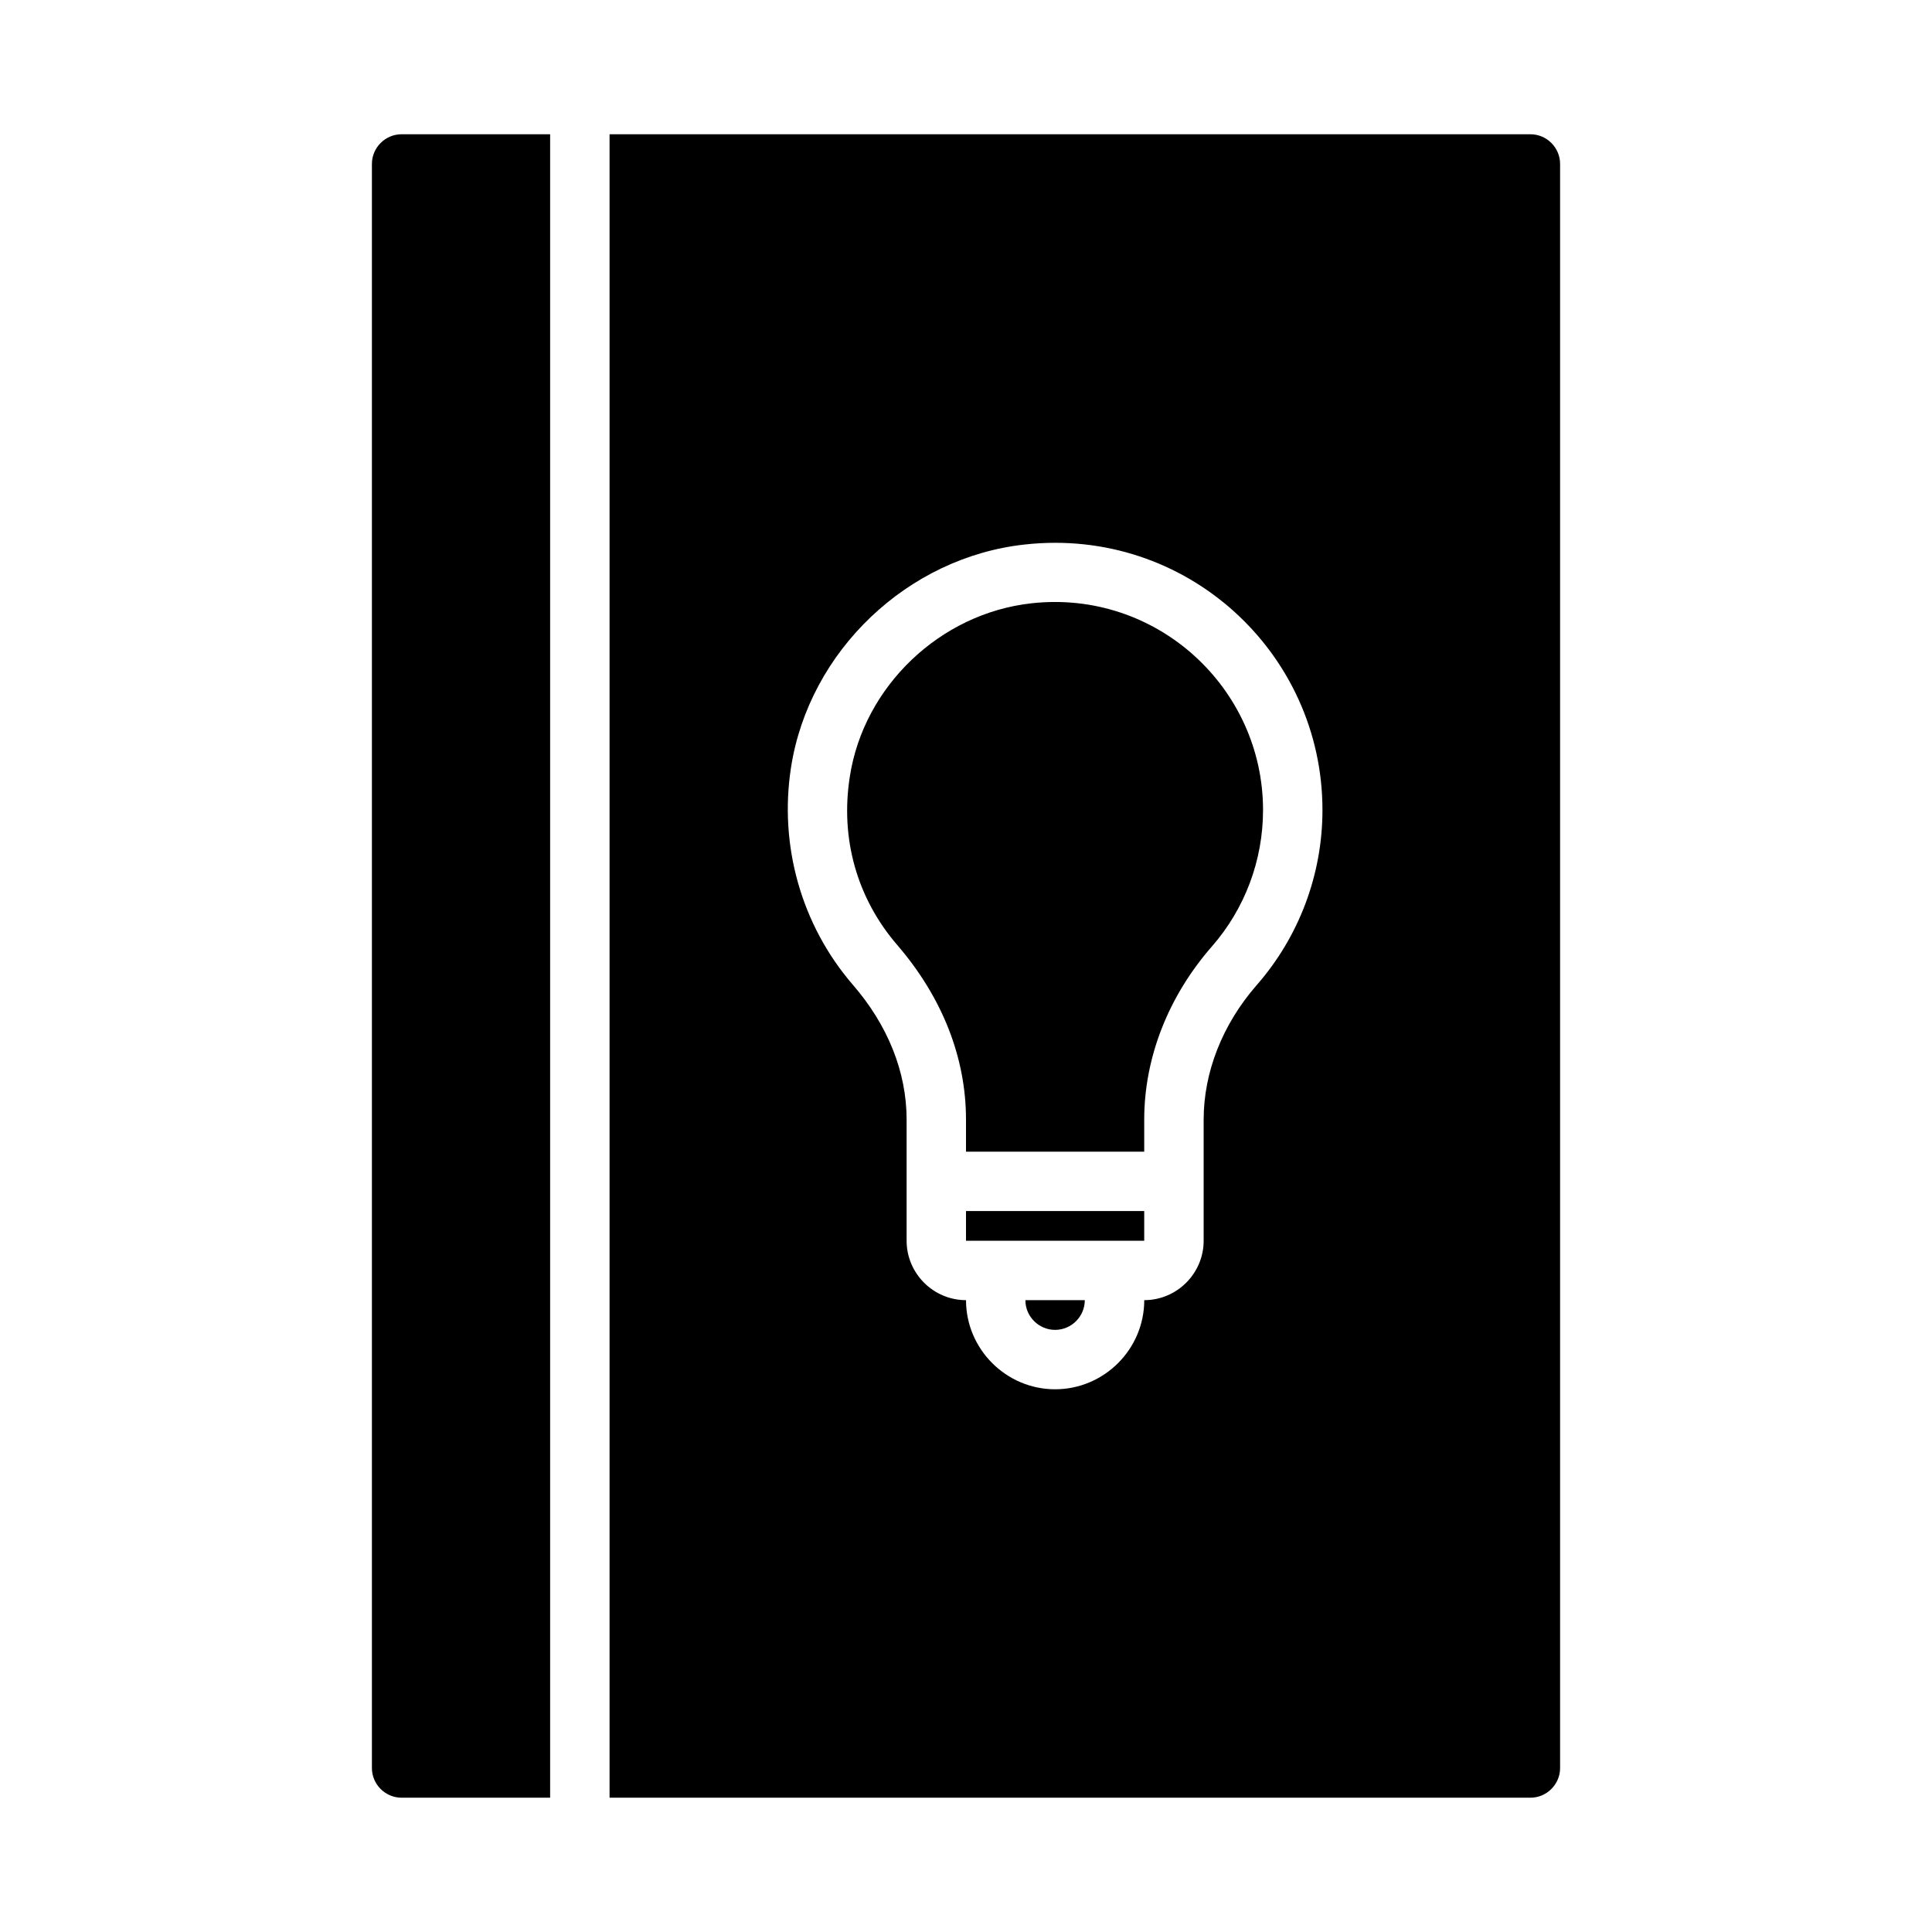
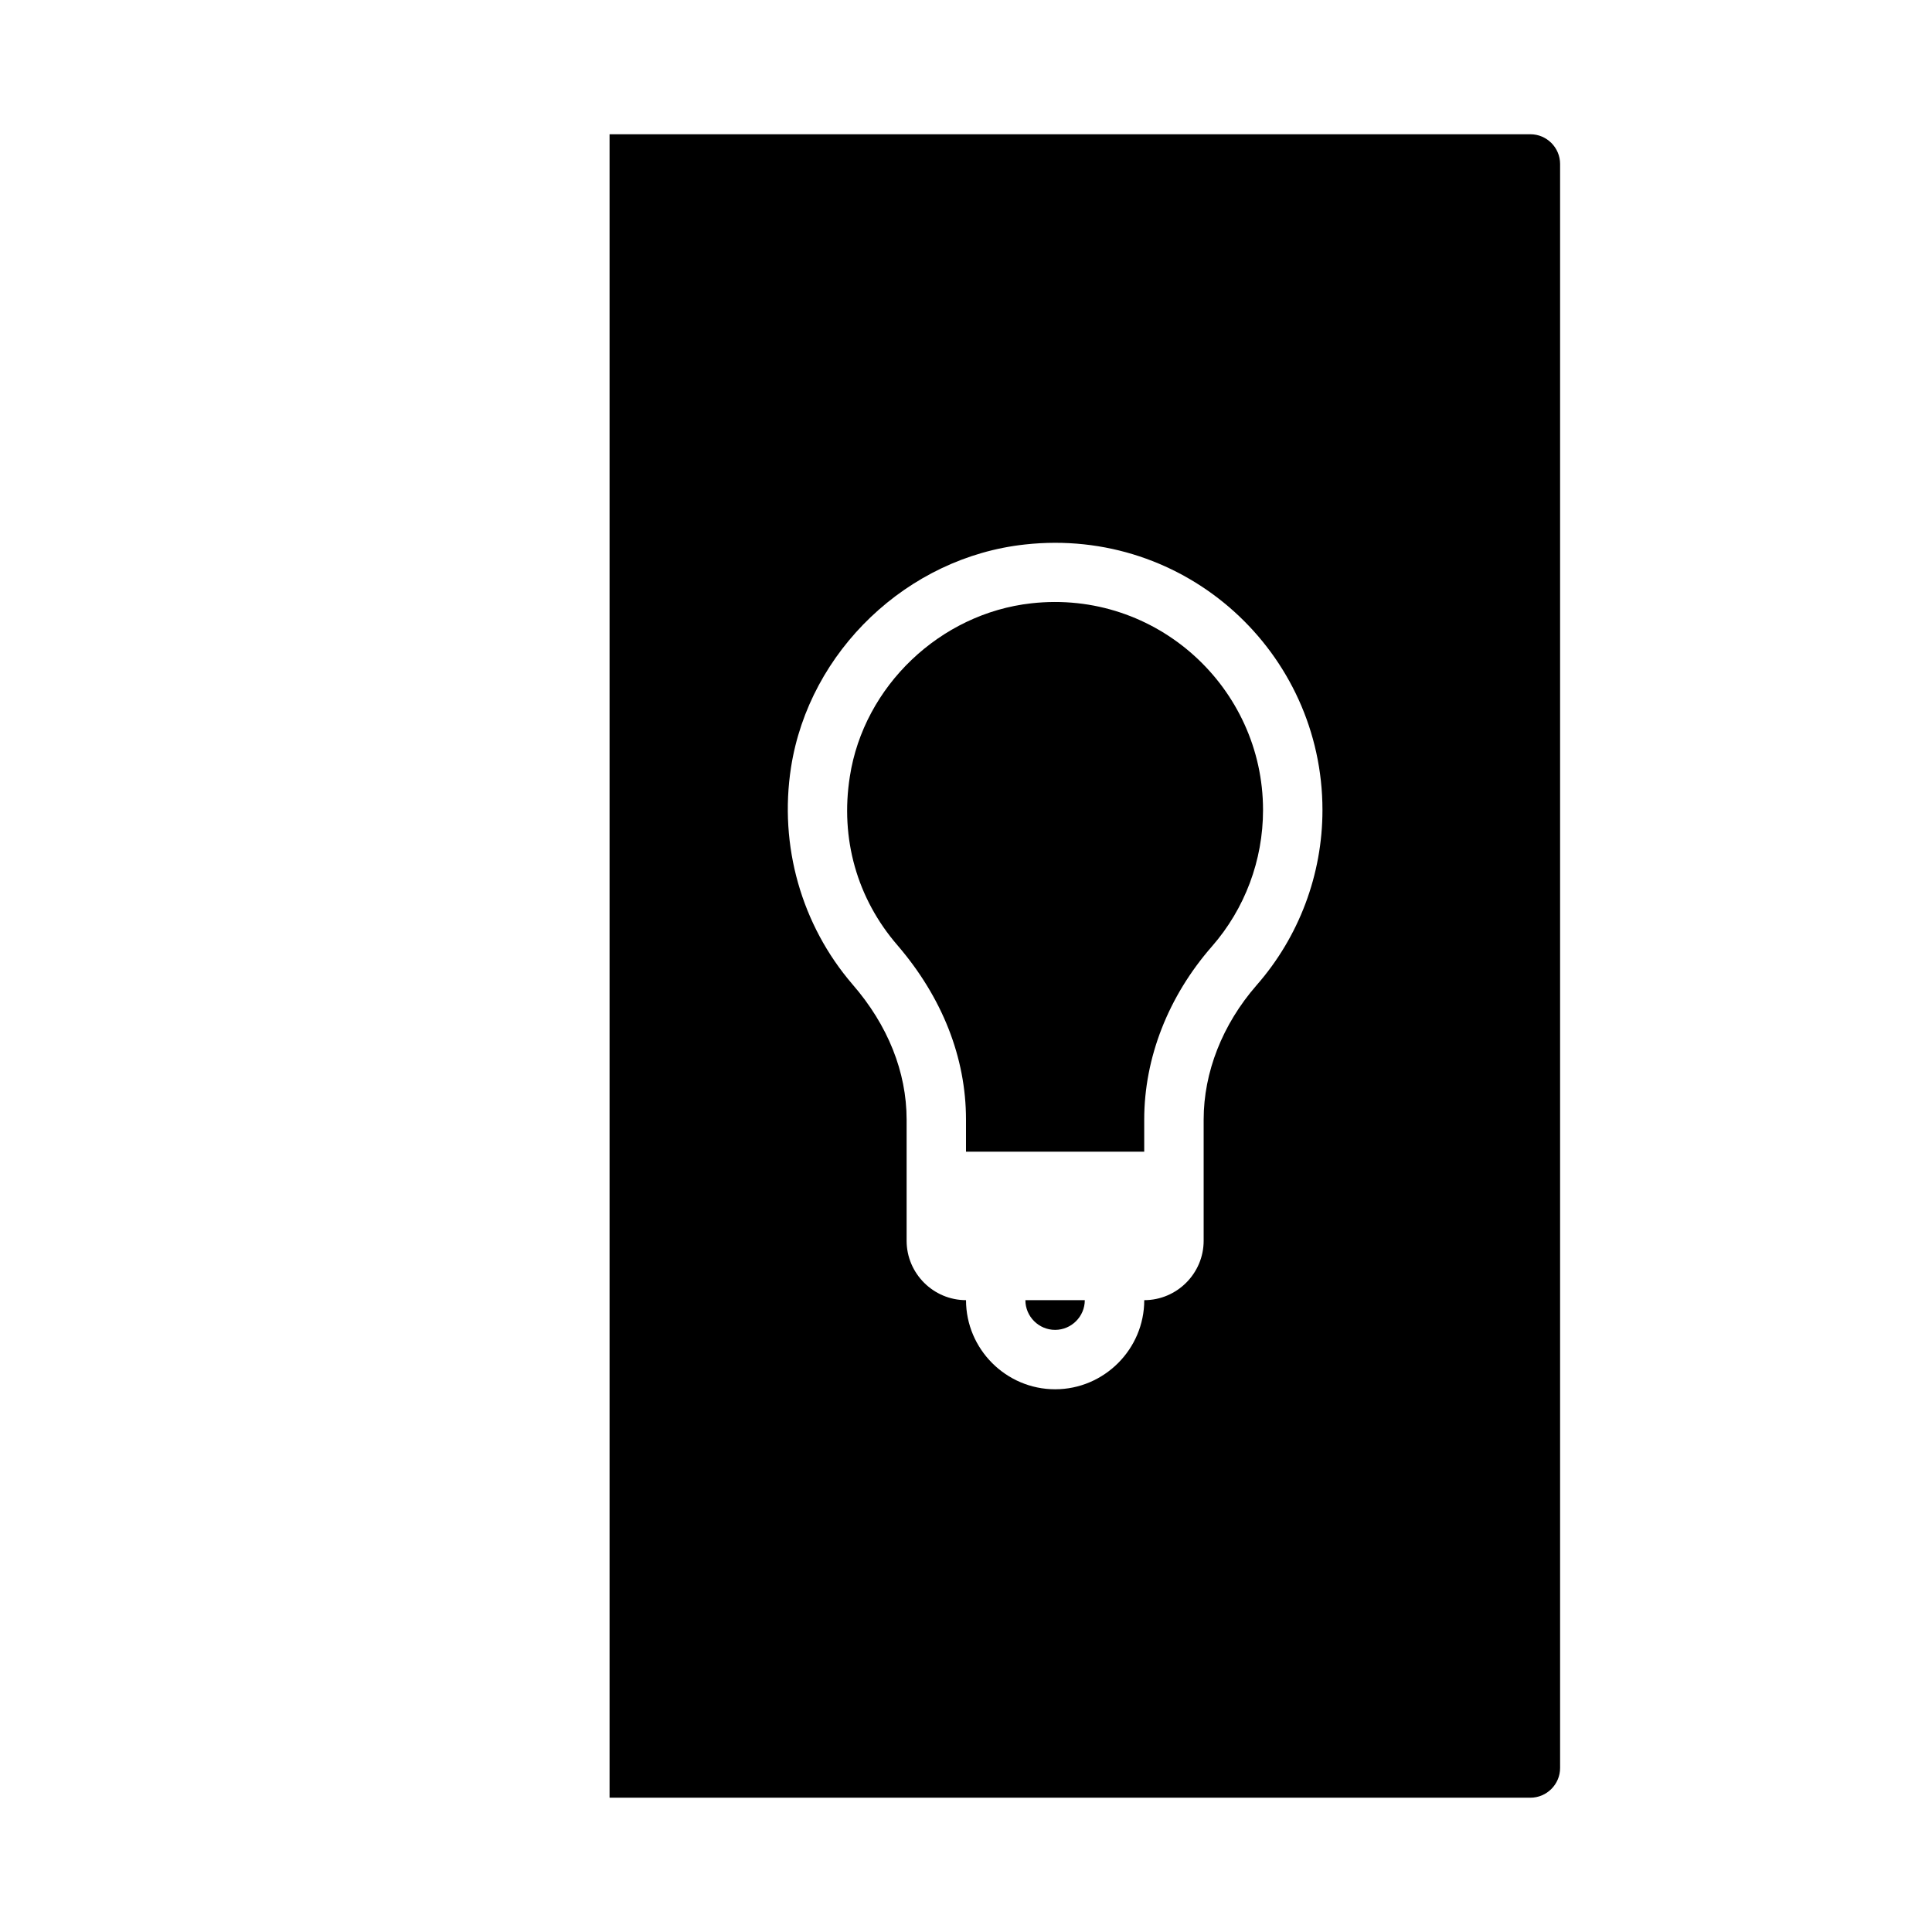
<svg xmlns="http://www.w3.org/2000/svg" fill="#000000" width="800px" height="800px" version="1.1" viewBox="144 144 512 512">
  <g>
    <path d="m549.57 179.58h-244.03v440.83h244.03c4.328 0 7.871-3.543 7.871-7.871v-425.09c0-4.328-3.539-7.871-7.871-7.871zm-179.64 225.3c-13.539-15.742-19.523-36.762-16.297-57.543 4.801-30.781 30.859-55.656 61.953-59.039 42.75-4.727 78.879 28.652 78.879 70.375 0 17.082-6.219 33.613-17.477 46.445-9.051 10.391-14.008 23.062-14.008 35.578v32.117c0 8.66-7.086 15.742-15.742 15.742 0 12.988-10.629 23.617-23.617 23.617-12.988 0-23.617-10.629-23.617-23.617-8.66 0-15.742-7.086-15.742-15.742v-32.117c-0.004-12.594-4.961-25.031-14.332-35.816z" />
-     <path d="m250.43 179.58c-4.328 0-7.871 3.543-7.871 7.871v425.09c0 4.328 3.543 7.871 7.871 7.871h39.359v-440.83z" />
    <path d="m400 449.2h47.23v-8.5c0-16.375 6.375-32.668 17.949-45.895 8.738-9.996 13.539-22.828 13.539-36.133 0-32.434-28.262-58.488-61.402-54.789-24.168 2.676-44.398 21.965-48.098 45.895-2.598 16.453 1.891 32.355 12.676 44.793 11.809 13.777 18.105 29.676 18.105 46.129z" />
-     <path d="m400 464.94h47.23v7.871h-47.23z" />
+     <path d="m400 464.94h47.23h-47.23z" />
    <path d="m423.61 496.43c4.328 0 7.871-3.543 7.871-7.871h-15.742c0 4.328 3.543 7.871 7.871 7.871z" />
  </g>
</svg>